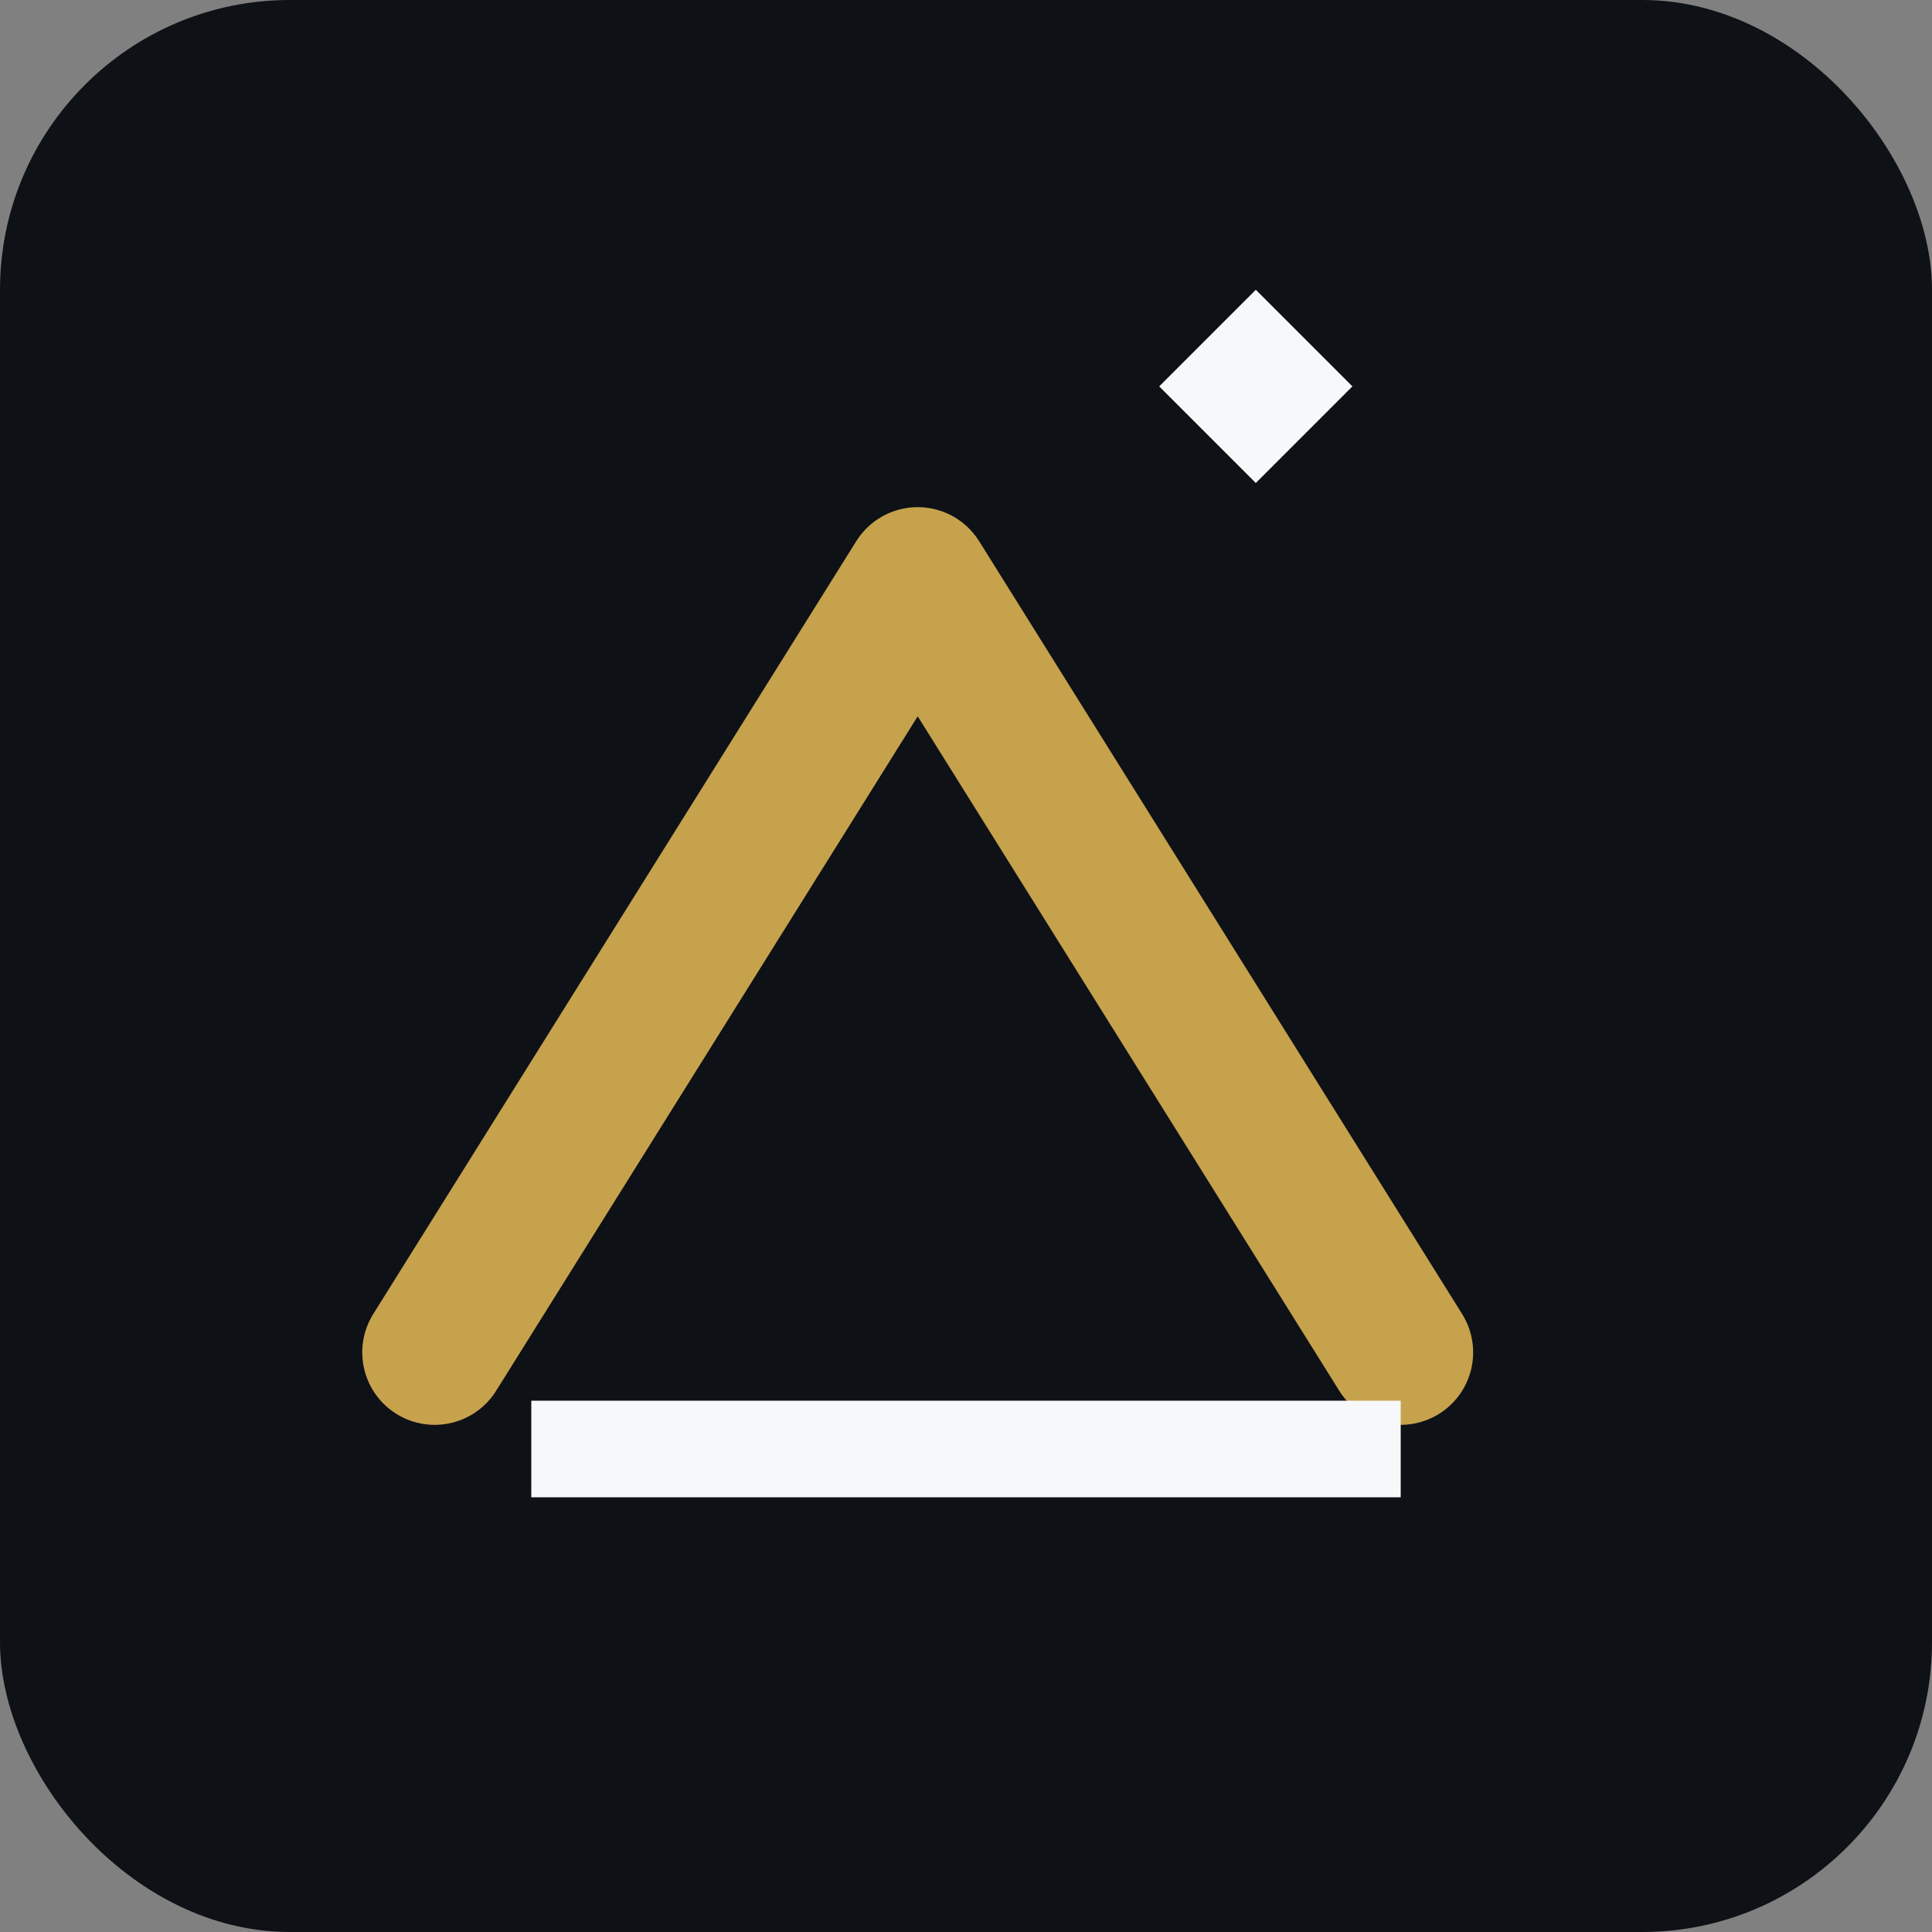
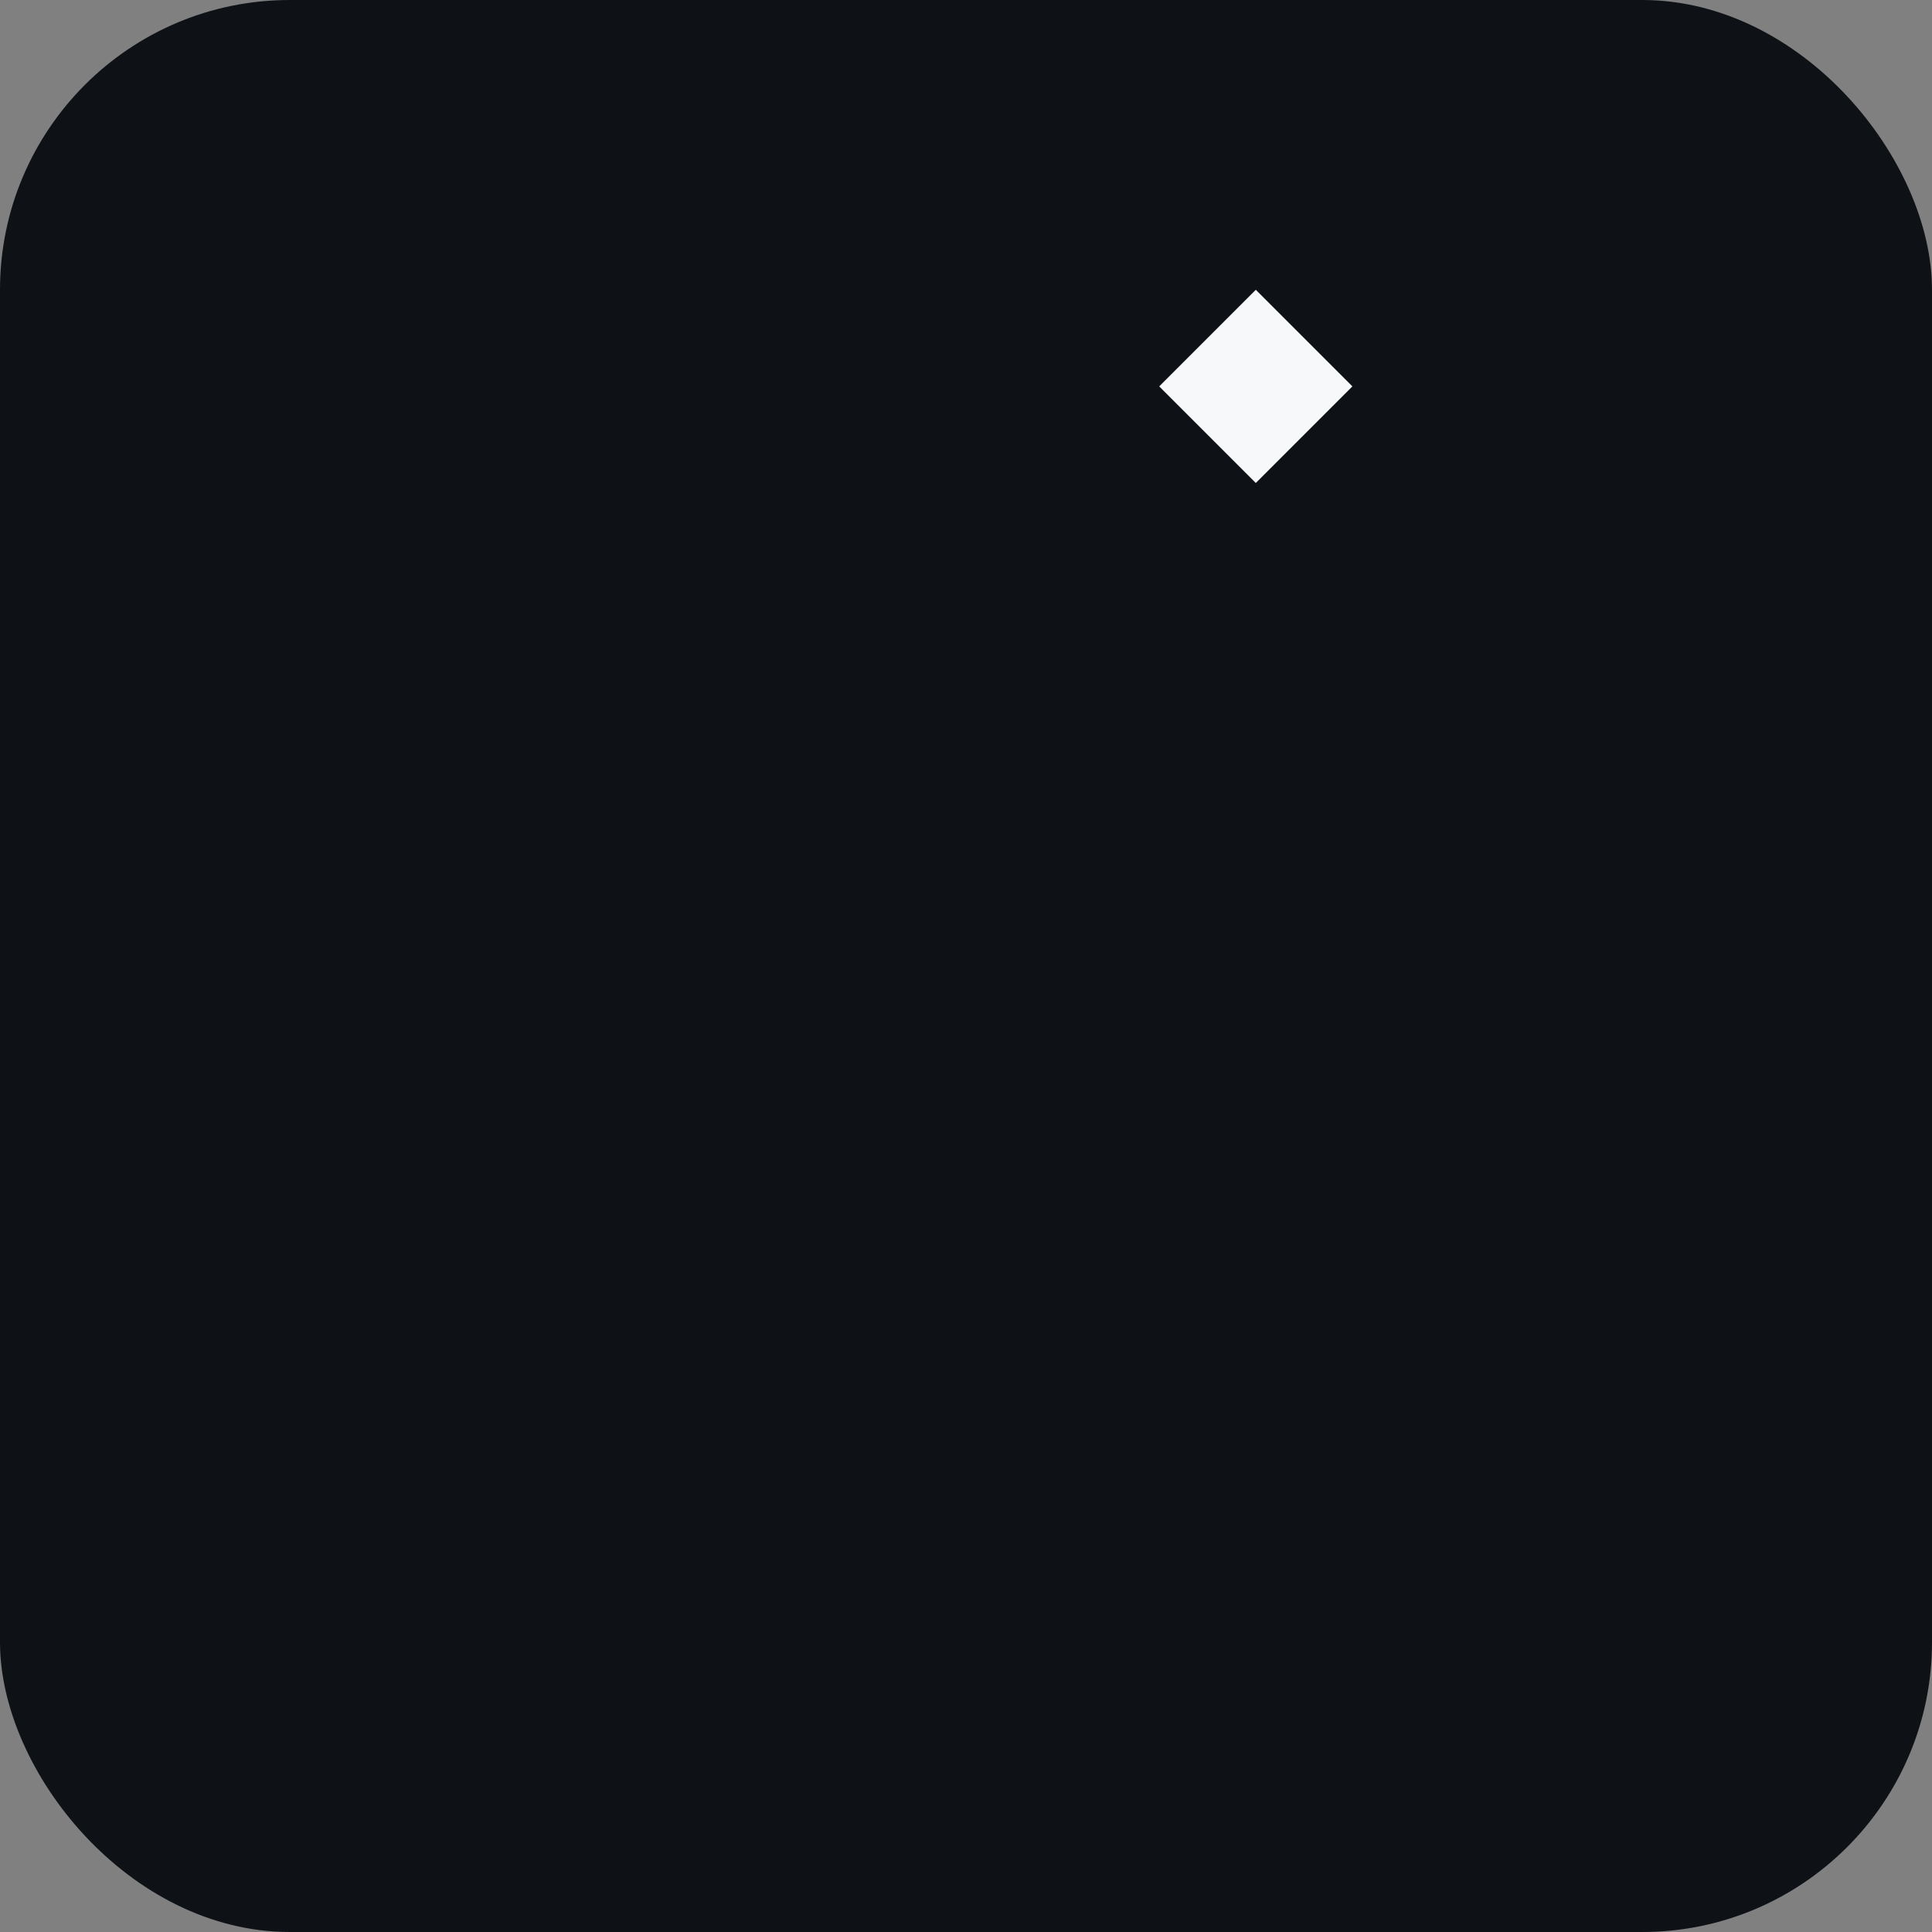
<svg xmlns="http://www.w3.org/2000/svg" width="40" height="40" viewBox="0 0 40 40">
  <rect x="0" y="0" width="40" height="40" fill="#808080" stroke="none" />
  <rect width="40" height="40" rx="6" fill="#0E1116" />
-   <path d="M9 28L19 12L29 28" fill="none" stroke="#C7A24C" stroke-width="3" stroke-linecap="round" stroke-linejoin="round" />
-   <path d="M11 30h18" stroke="#F7F8FA" stroke-width="2" />
  <path d="M24 8l2-2 2 2-2 2z" fill="#F7F8FA" />
</svg>